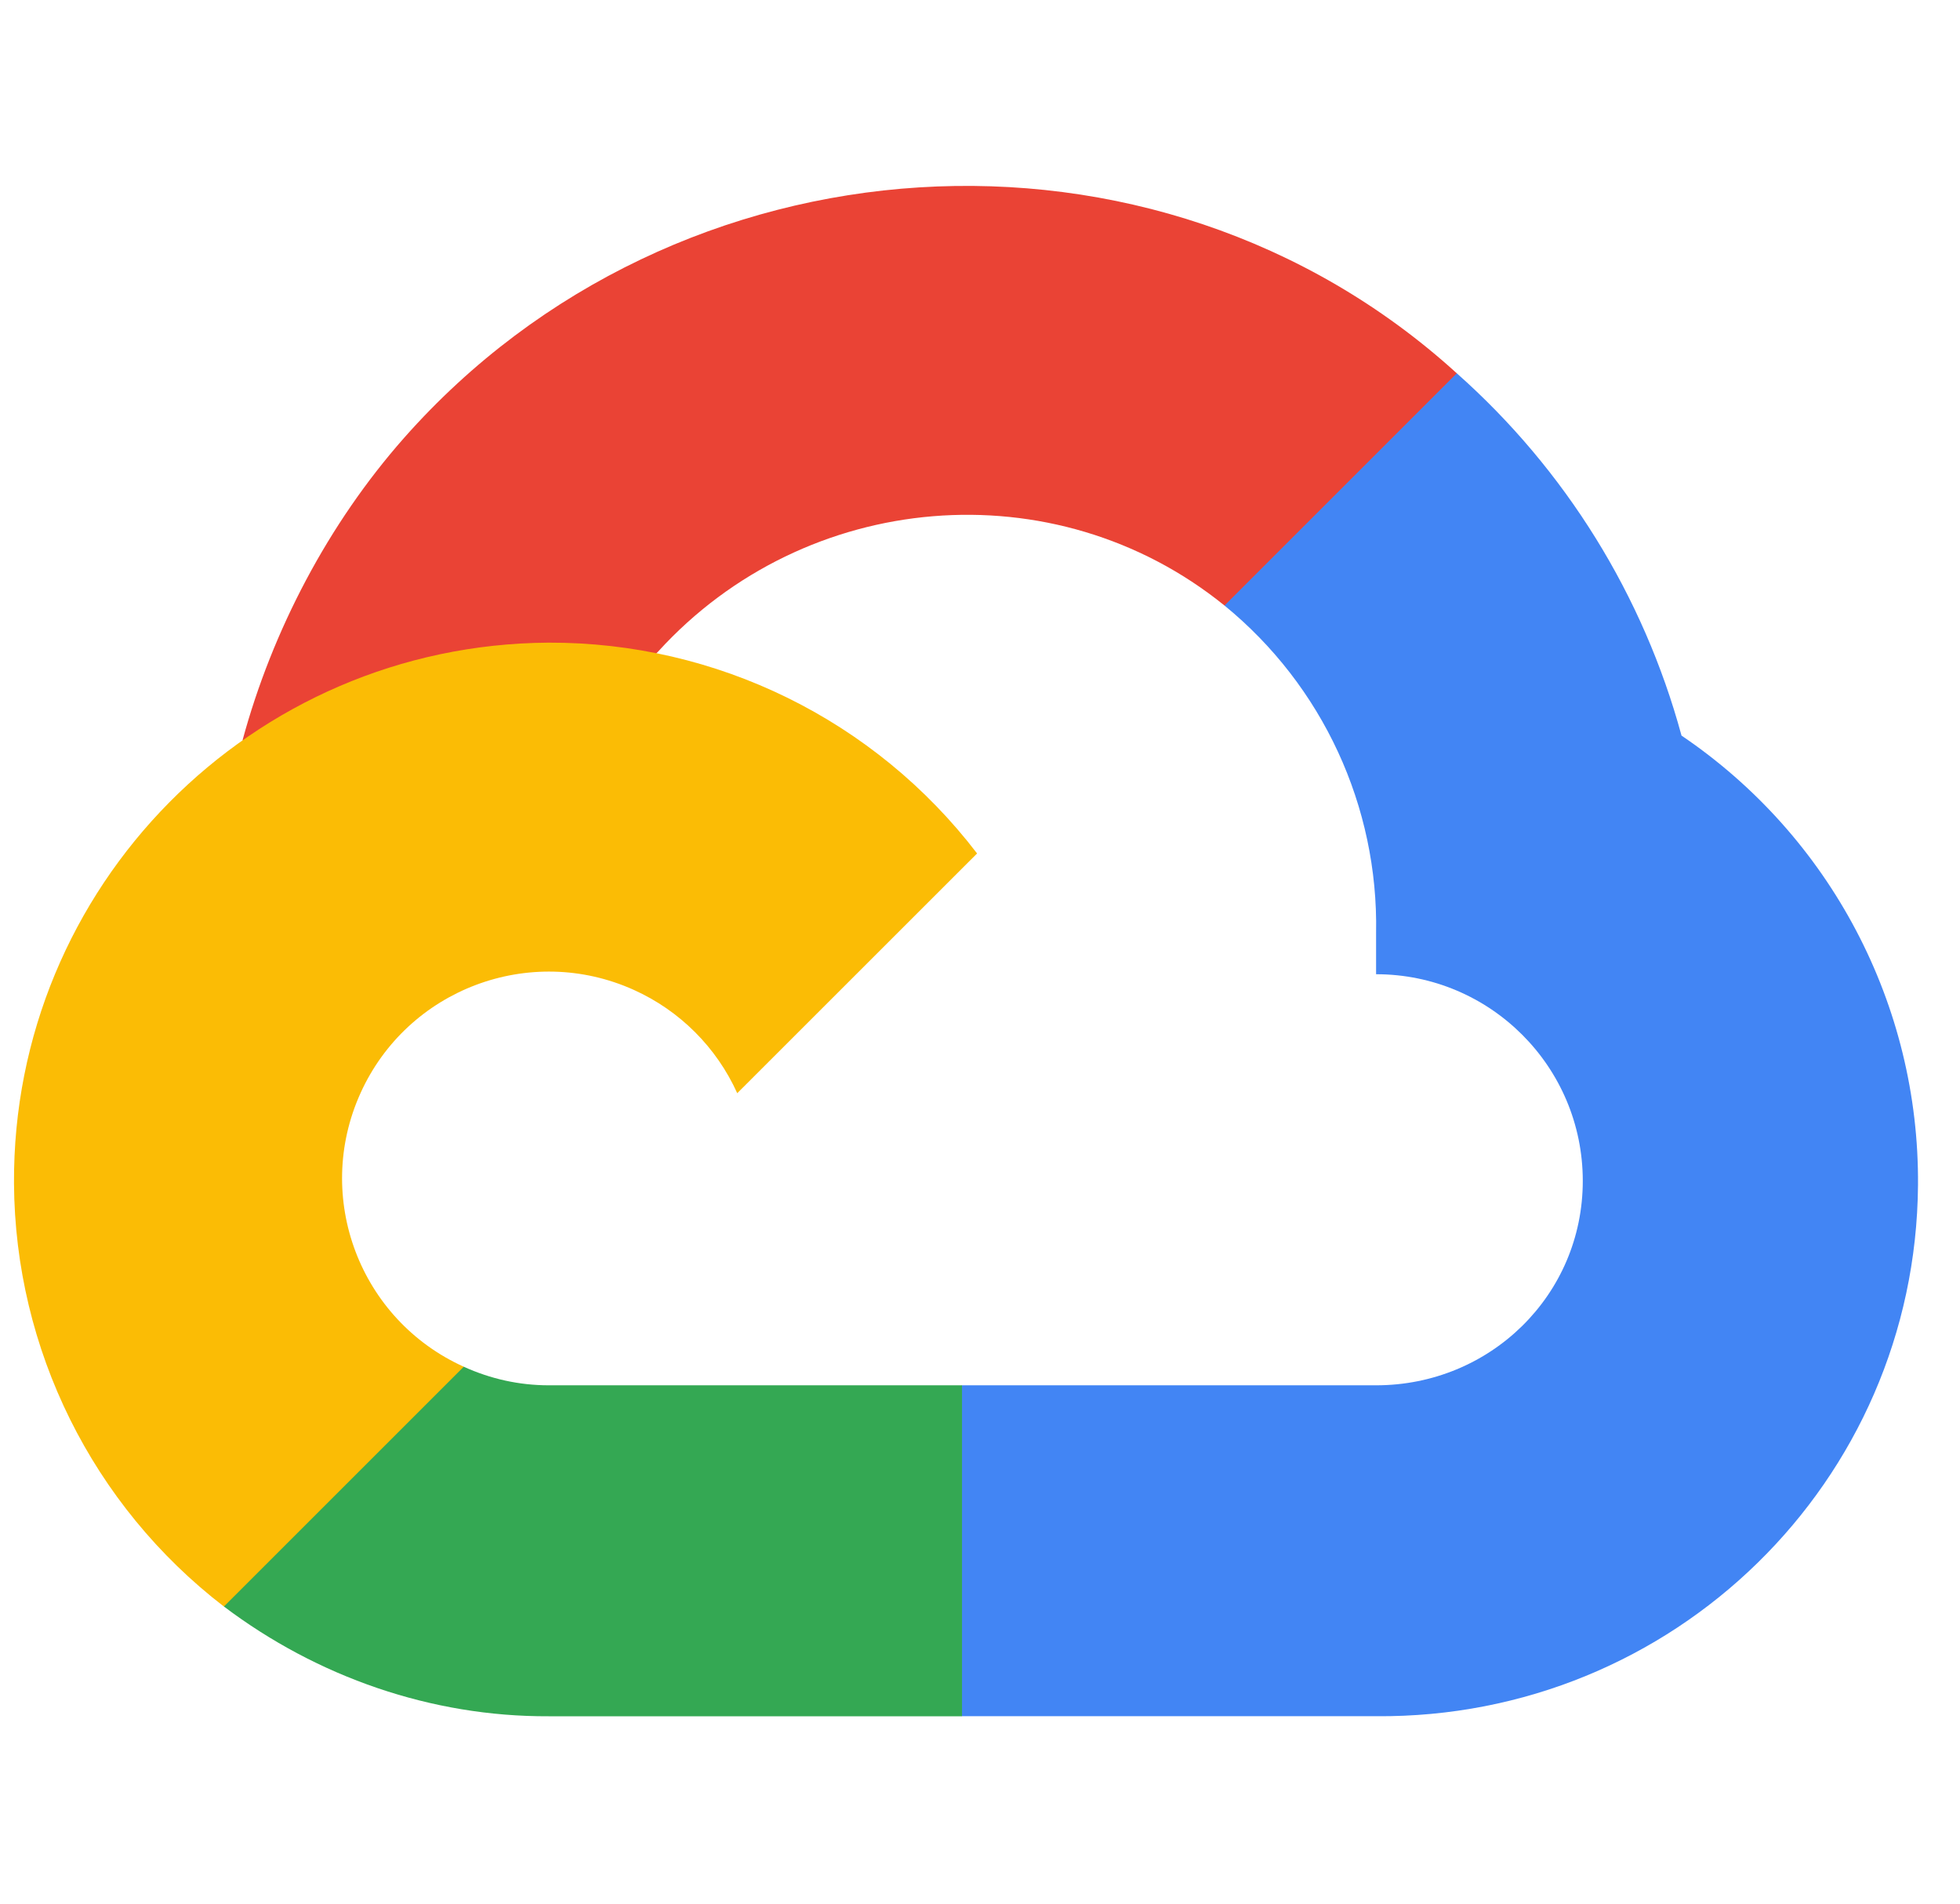
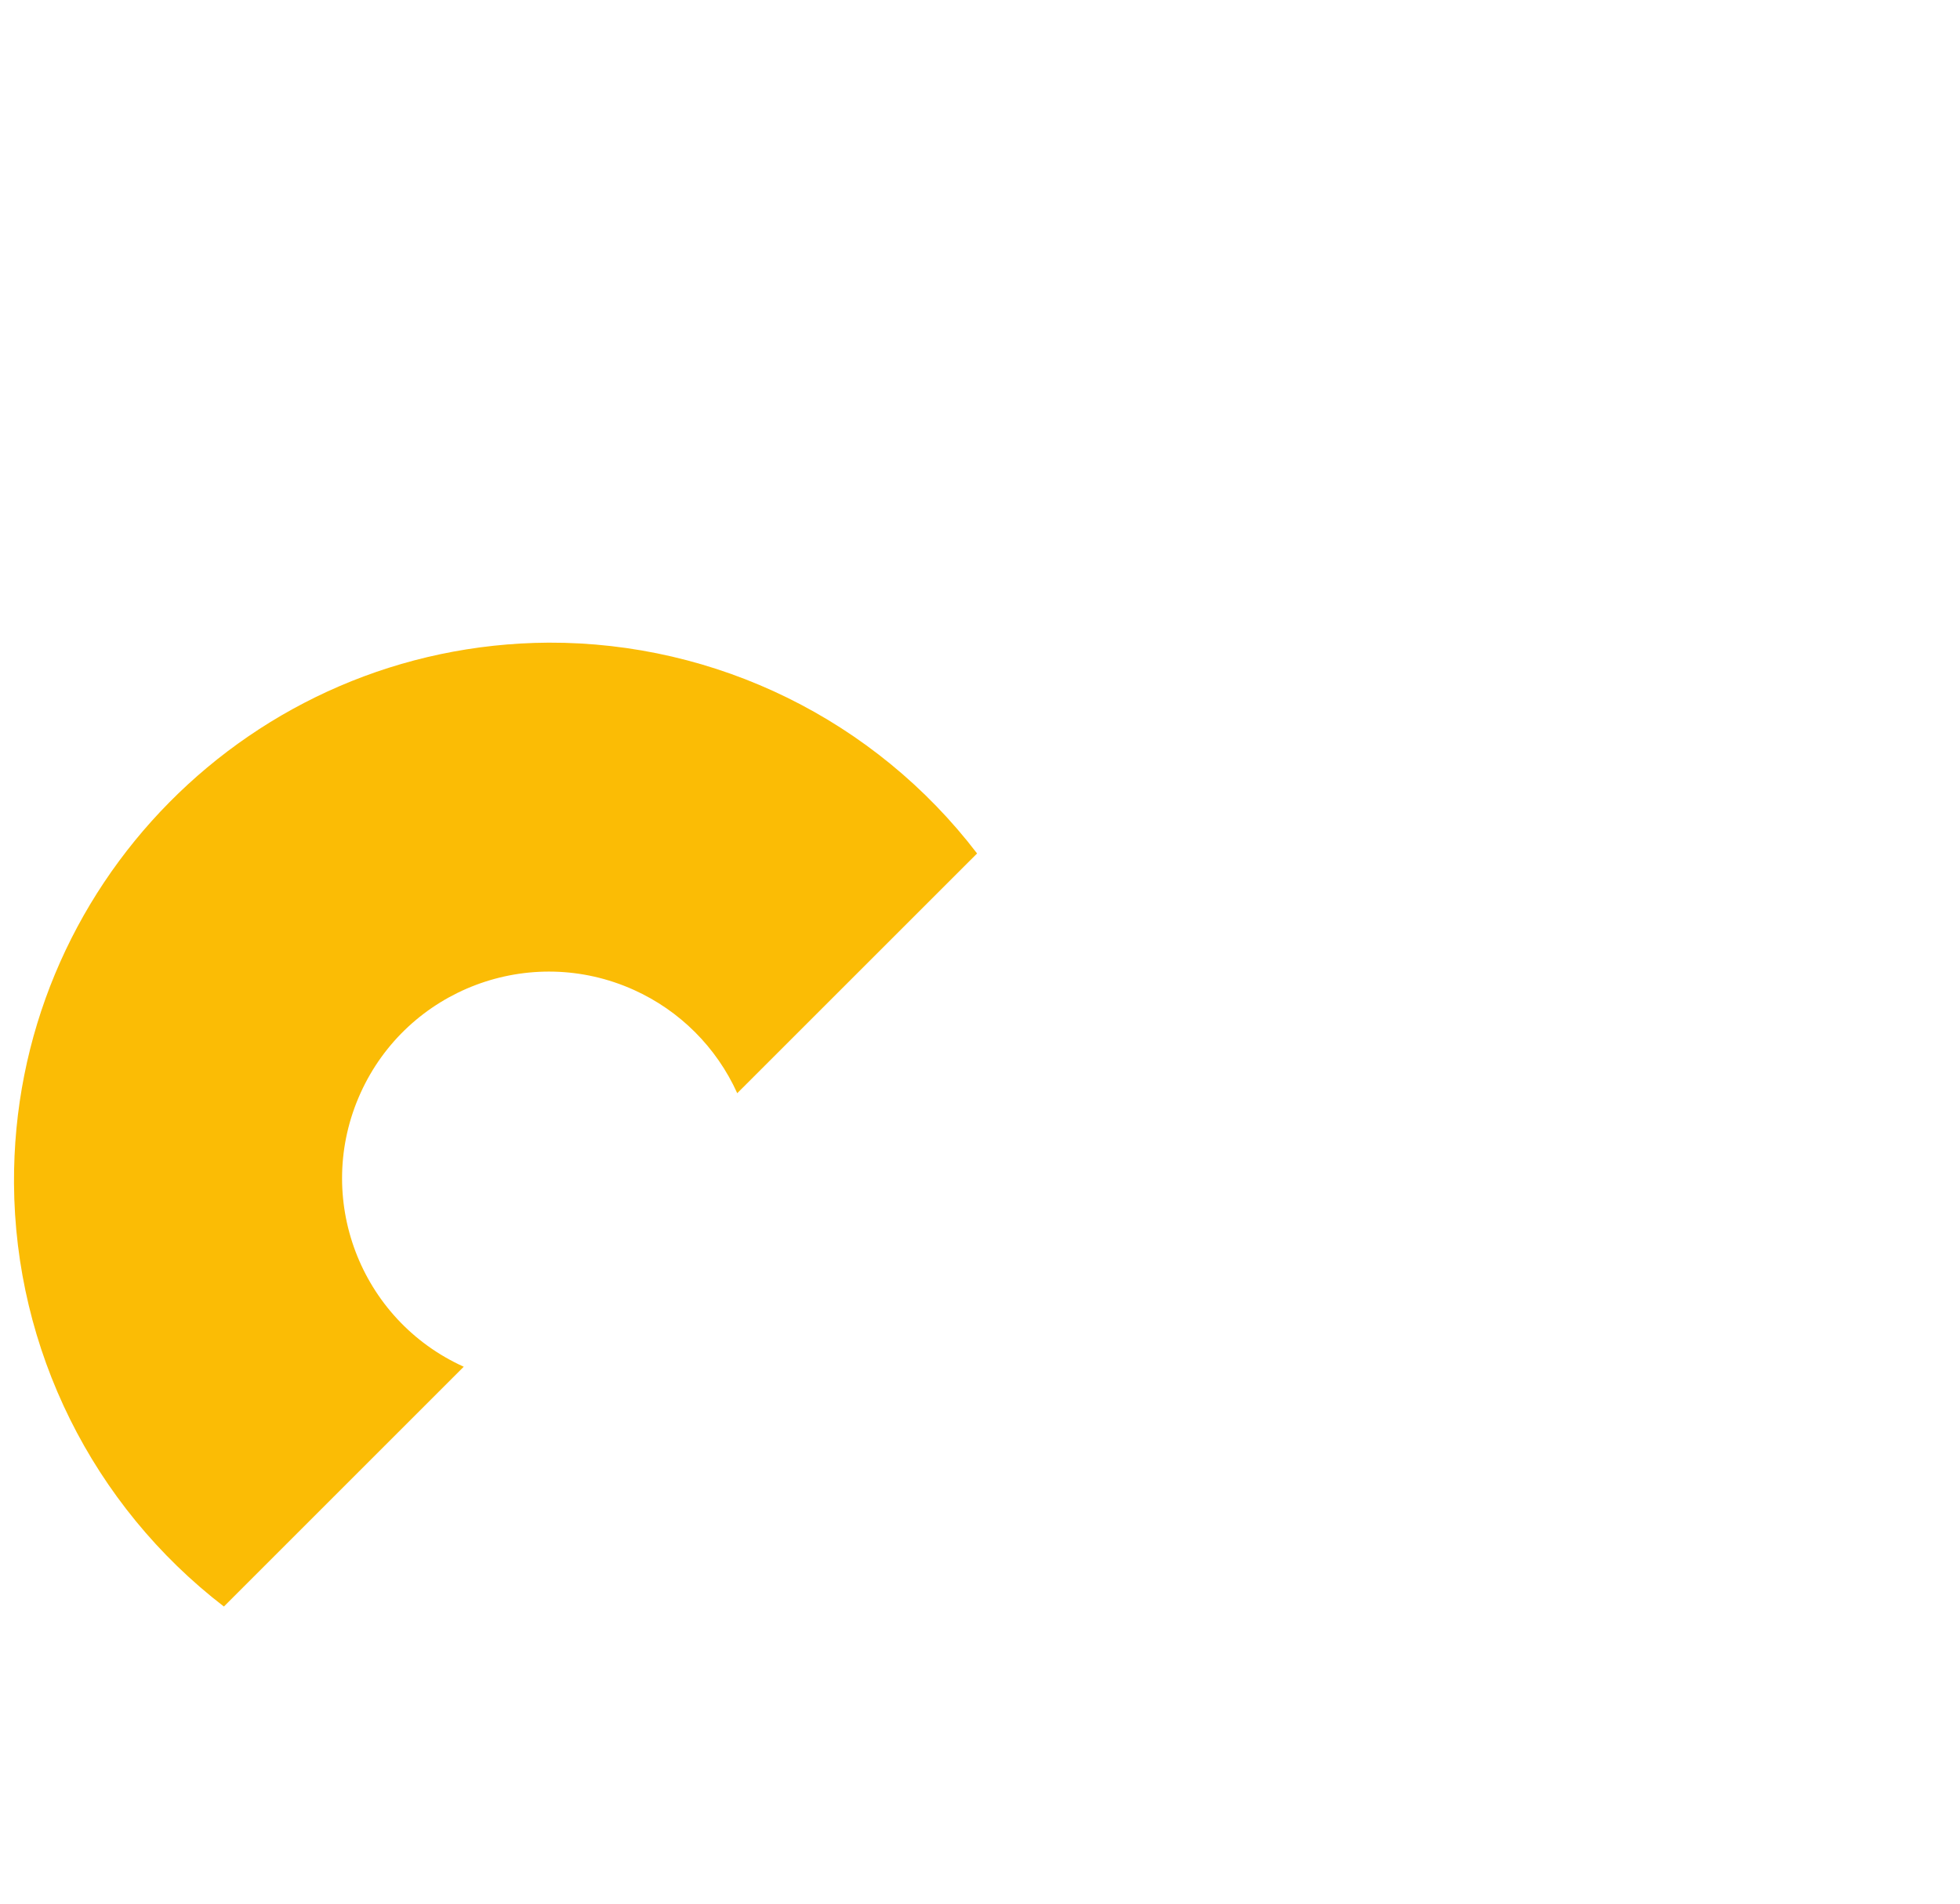
<svg xmlns="http://www.w3.org/2000/svg" width="35" height="34" viewBox="0 0 35 34" fill="none">
  <g clip-path="url(#clip0_1363_2379)">
-     <path d="M22.862 10.867L25.817 7.911L26.014 6.667C20.628 1.769 12.067 2.325 7.212 7.825C5.864 9.353 4.863 11.258 4.33 13.225L5.388 13.075L11.299 12.101L11.755 11.634C14.385 8.746 18.83 8.358 21.866 10.815L22.862 10.867Z" fill="#EA4335" />
-     <path d="M30.027 13.138C29.348 10.636 27.953 8.387 26.014 6.667L21.866 10.815C23.618 12.246 24.615 14.402 24.573 16.663V17.4C26.611 17.4 28.264 19.053 28.264 21.091C28.264 23.13 26.611 24.742 24.573 24.742H17.179L16.453 25.53V29.958L17.179 30.652H24.573C29.876 30.694 34.209 26.47 34.25 21.167C34.275 17.952 32.69 14.939 30.027 13.138Z" fill="#4285F4" />
-     <path d="M9.795 30.653H17.179V24.742H9.795C9.269 24.741 8.76 24.628 8.281 24.41L7.234 24.731L4.258 27.687L3.999 28.693C5.668 29.953 7.704 30.662 9.795 30.653Z" fill="#34A853" />
    <path d="M9.795 11.478C4.492 11.51 0.219 15.835 0.25 21.138C0.268 24.099 1.651 26.887 3.998 28.693L8.281 24.41C6.423 23.57 5.597 21.384 6.437 19.525C7.276 17.667 9.463 16.842 11.321 17.681C12.14 18.051 12.796 18.707 13.165 19.525L17.448 15.243C15.626 12.86 12.795 11.468 9.795 11.478Z" fill="#FBBC05" />
  </g>
  <defs>
    <clipPath id="clip0_1363_2379">
      <rect width="34" height="34" fill="white" transform="translate(0.25)" />
    </clipPath>
  </defs>
</svg>